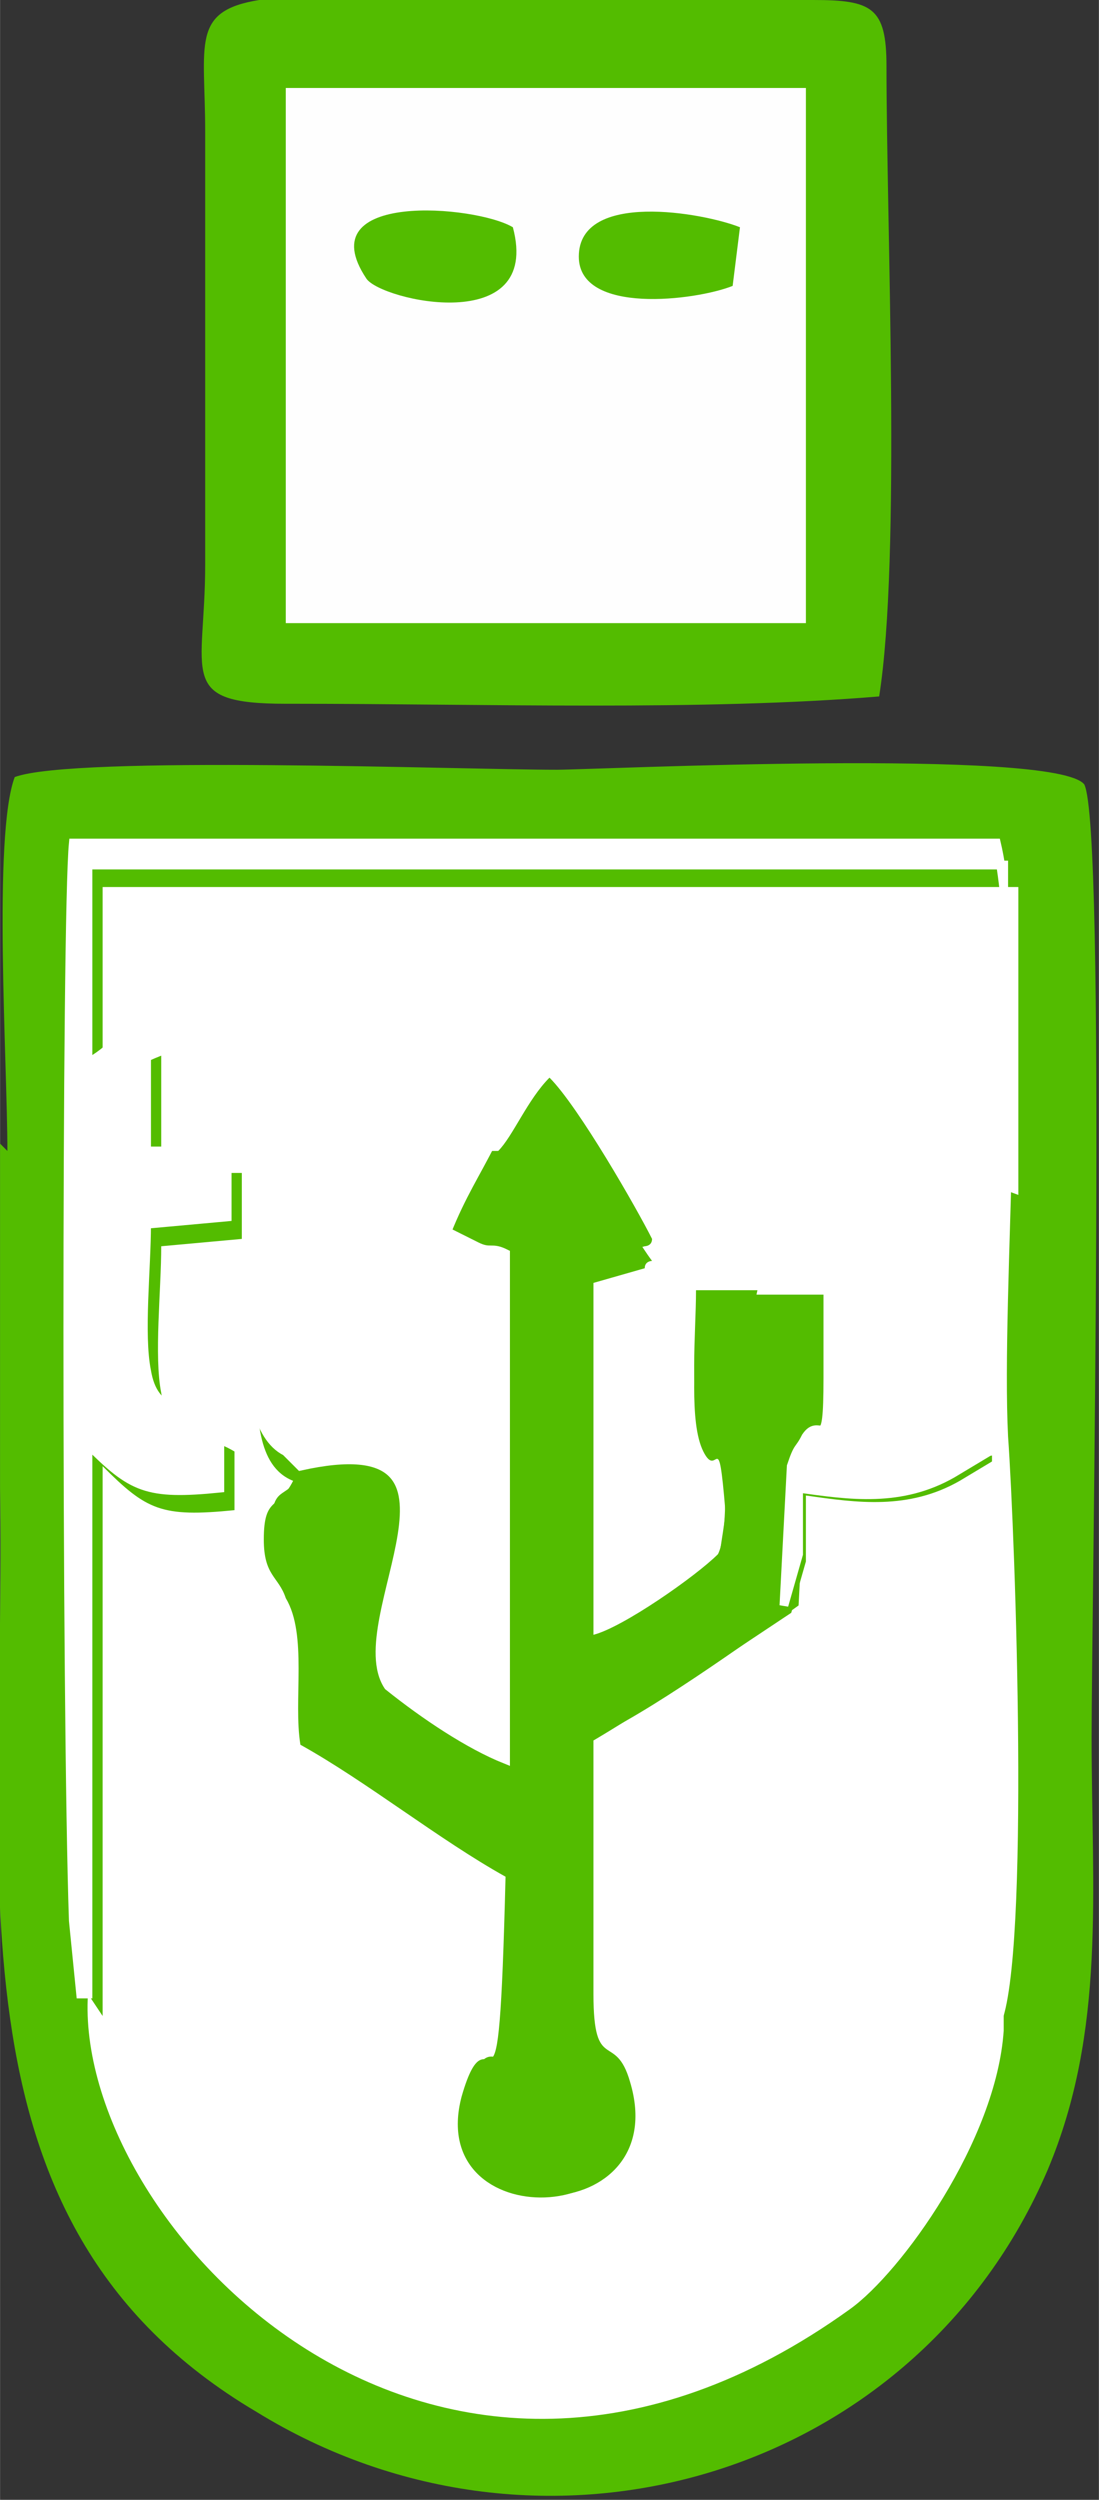
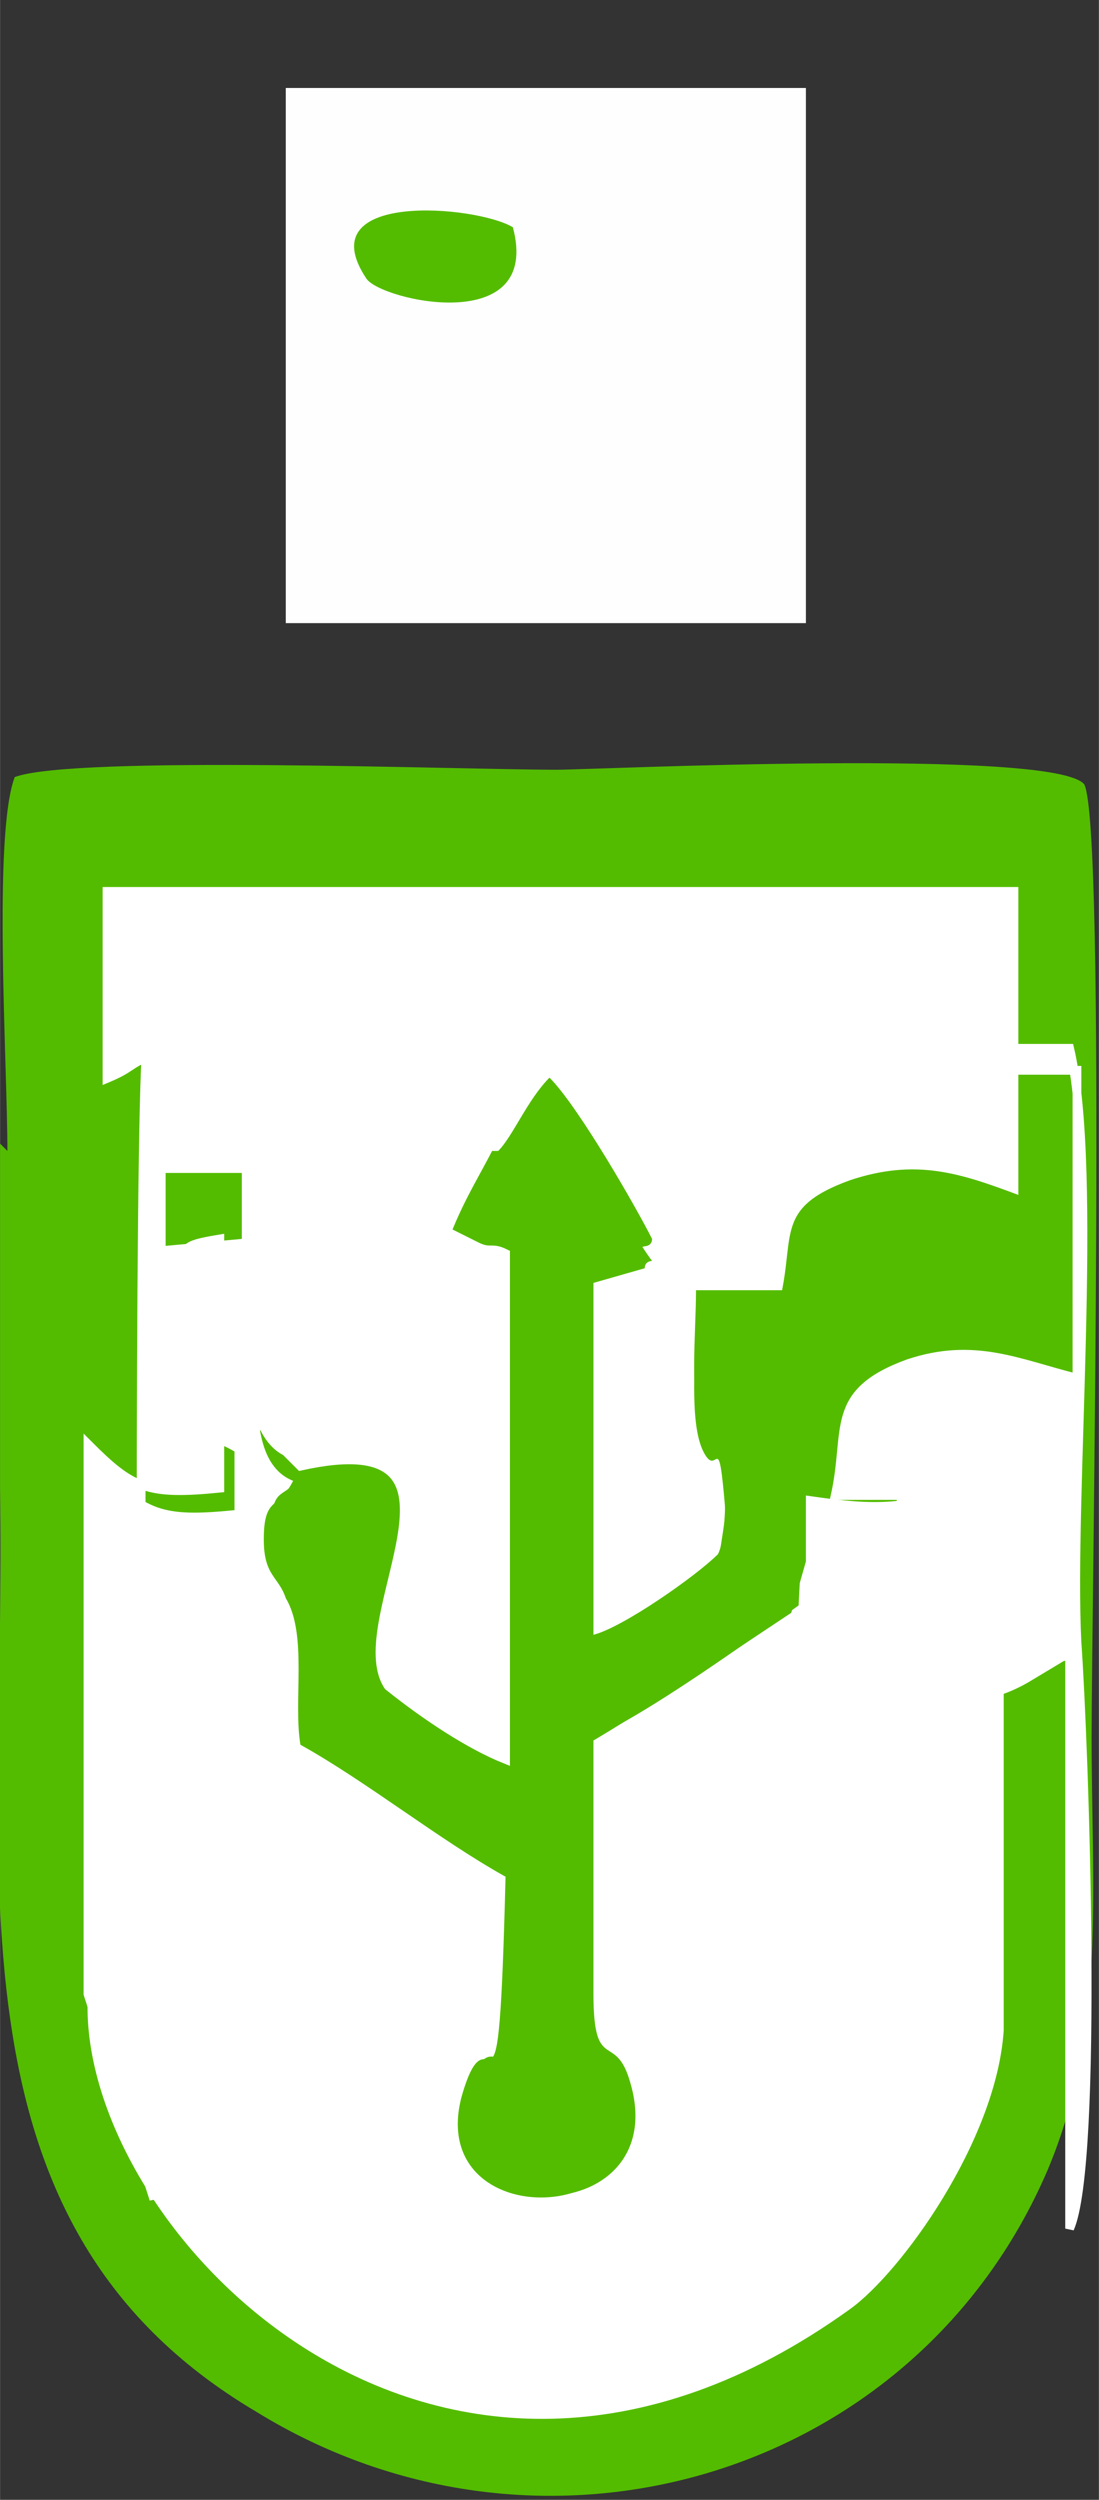
<svg xmlns="http://www.w3.org/2000/svg" xml:space="preserve" width="9.555mm" height="21.719mm" version="1.1" style="shape-rendering:geometricPrecision; text-rendering:geometricPrecision; image-rendering:optimizeQuality; fill-rule:evenodd; clip-rule:evenodd" viewBox="0 0 150 341">
  <rect x="0" y="0" width="150" height="341" fill="#333333" stroke="none" />
  <defs>
    <style type="text/css">
   
    .str0 {stroke:white;stroke-width:1.196}
    .fil0 {fill:#53BC00}
    .fil2 {fill:#FEFEFE}
    .fil1 {fill:white}
   
  </style>
  </defs>
  <g id="Слой_x0020_1">
    <g id="_165251536">
      <path class="fil0" d="M0 156l0 47c1,51 -9,100 35,126 39,24 90,9 108,-33 8,-19 6,-38 6,-59 0,-17 2,-124 -1,-130 -4,-5 -67,-2 -72,-2 -13,0 -66,-2 -74,1 -3,8 -1,39 -1,51z" />
      <path class="fil1" d="M12 272c-2,31 47,84 104,43 7,-5 20,-23 21,-38l0 -79c0,0 -1,1 -1,1l-5 3c-7,4 -14,3 -21,2 0,2 0,6 0,9l-2 7c-6,4 -21,14 -28,18 0,12 0,24 0,35 0,11 3,5 5,12 6,19 -27,20 -22,1 4,-14 5,10 6,-30 -9,-5 -19,-13 -28,-18 -1,-6 1,-15 -2,-20 -1,-3 -3,-3 -3,-8 0,-6 2,-4 4,-8 -5,-2 -5,-9 -5,-16 0,-6 0,-15 2,-20 2,-5 6,-7 14,-8 13,-2 10,4 17,2 3,-3 4,-7 7,-10 3,4 11,18 14,22 0,0 -1,0 -1,1l-7 2 0 51c4,-1 14,-9 17,-11 0,-3 1,-7 1,-9 -1,-12 -1,-4 -3,-8 -2,-4 -1,-13 -1,-19l11 0c3,-10 -1,-14 10,-18 9,-3 15,-1 23,2l0 -42 -125 0 0 27c5,-2 3,-2 8,-4l0 16 11 0 0 9 -11 1c0,6 -1,15 0,20 1,7 5,5 10,8l0 8c-10,1 -12,0 -18,-6l0 75z" />
-       <path class="fil0" d="M40 96c26,0 56,1 80,-1 3,-19 1,-64 1,-86 0,-8 -2,-9 -10,-9 -91,0 -83,-6 -83,18l0 59c0,15 -4,19 11,19z" />
      <polygon class="fil2" points="39,85 110,85 110,12 39,12 " />
      <path class="fil0" d="M67 157c-2,4 -4,7 -6,12l4 2c1,1 1,0 4,1l0 69c-5,-3 -12,-7 -16,-10 -6,-9 16,-36 -12,-30 -2,4 -4,1 -4,8 0,5 1,5 3,8 2,5 1,14 2,20 9,5 18,13 28,18 0,41 -2,17 -6,30 -5,20 28,19 22,-1 -2,-7 -5,-1 -5,-12 0,-11 0,-23 0,-35 7,-3 21,-13 28,-18l1 -19c1,-3 0,-2 2,-4 3,-4 3,3 3,-8 0,-4 0,-8 0,-12l-9 0 -11 0c0,6 -1,15 1,19 2,4 3,-4 3,8 0,2 0,7 -1,9 -3,3 -13,10 -17,11l0 -51 7 -2c0,0 1,0 1,-1 -2,-4 -10,-18 -14,-22 -3,3 -5,8 -7,10z" />
-       <path class="fil1 str0" d="M12 272l0 -75c6,6 8,7 18,6l0 -8c-5,-3 -9,-2 -10,-8 -1,-5 0,-14 0,-20l11 -1 0 -9 -11 0 0 -16c-6,1 -3,1 -8,4l0 -27 125 0 0 42c-8,-2 -14,-5 -23,-2 -11,4 -8,9 -10,18l9 0c0,4 0,8 0,12 0,11 -1,5 -3,8 -1,2 -1,1 -2,4l-1 19 2 -7c0,-3 0,-7 0,-9 7,1 14,2 21,-2l5 -3c0,0 1,0 1,-1l0 79c4,-9 2,-66 1,-80 -1,-20 3,-64 -1,-81l-126 0c-1,10 -1,118 0,147l1 10z" />
+       <path class="fil1 str0" d="M12 272l0 -75c6,6 8,7 18,6l0 -8l11 -1 0 -9 -11 0 0 -16c-6,1 -3,1 -8,4l0 -27 125 0 0 42c-8,-2 -14,-5 -23,-2 -11,4 -8,9 -10,18l9 0c0,4 0,8 0,12 0,11 -1,5 -3,8 -1,2 -1,1 -2,4l-1 19 2 -7c0,-3 0,-7 0,-9 7,1 14,2 21,-2l5 -3c0,0 1,0 1,-1l0 79c4,-9 2,-66 1,-80 -1,-20 3,-64 -1,-81l-126 0c-1,10 -1,118 0,147l1 10z" />
      <path class="fil1 str0" d="M41 200c27,-6 6,21 12,30 5,4 11,8 16,10l0 -69c-2,-1 -2,0 -4,-1l-4 -2c2,-5 4,-8 6,-12 -7,2 -4,-4 -17,-2 -7,1 -12,3 -14,8 -2,5 -2,14 -2,20 0,7 1,14 5,16z" />
-       <path class="fil0" d="M100 39l1 -8c-5,-2 -22,-5 -22,4 0,8 16,6 21,4z" />
      <path class="fil0" d="M70 31c-5,-3 -28,-5 -20,7 2,3 24,8 20,-7z" />
    </g>
  </g>
</svg>